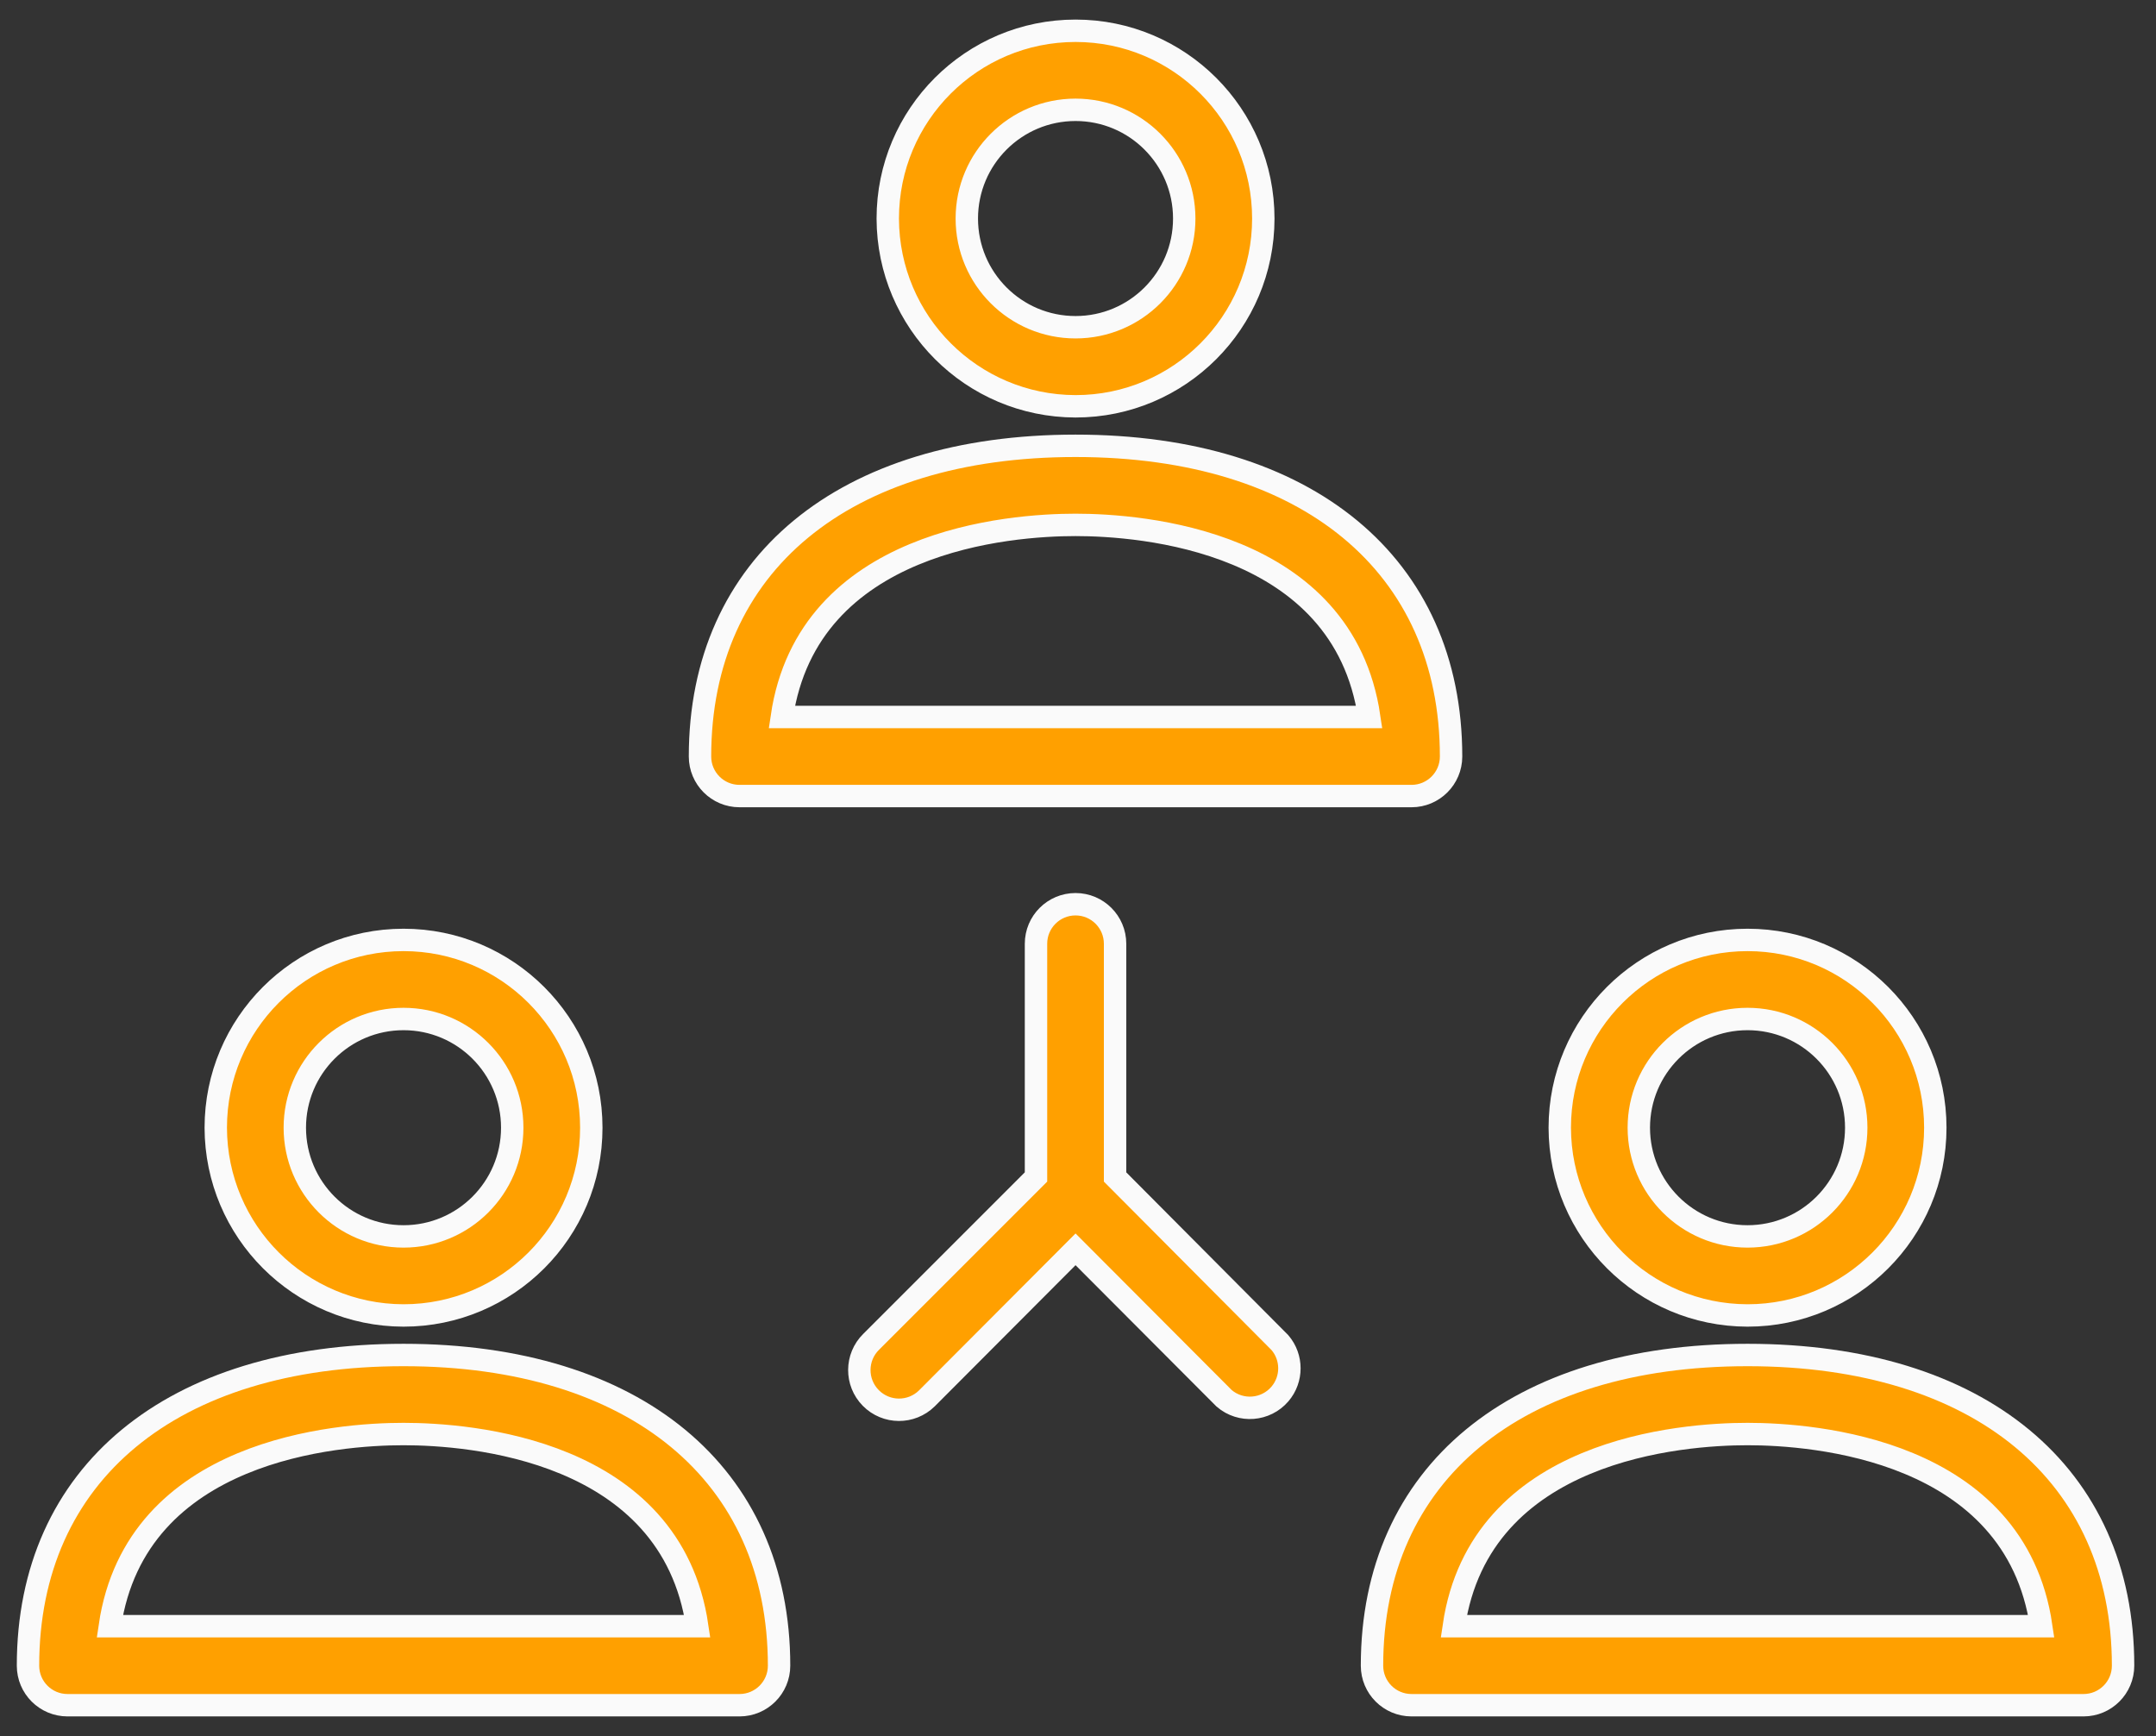
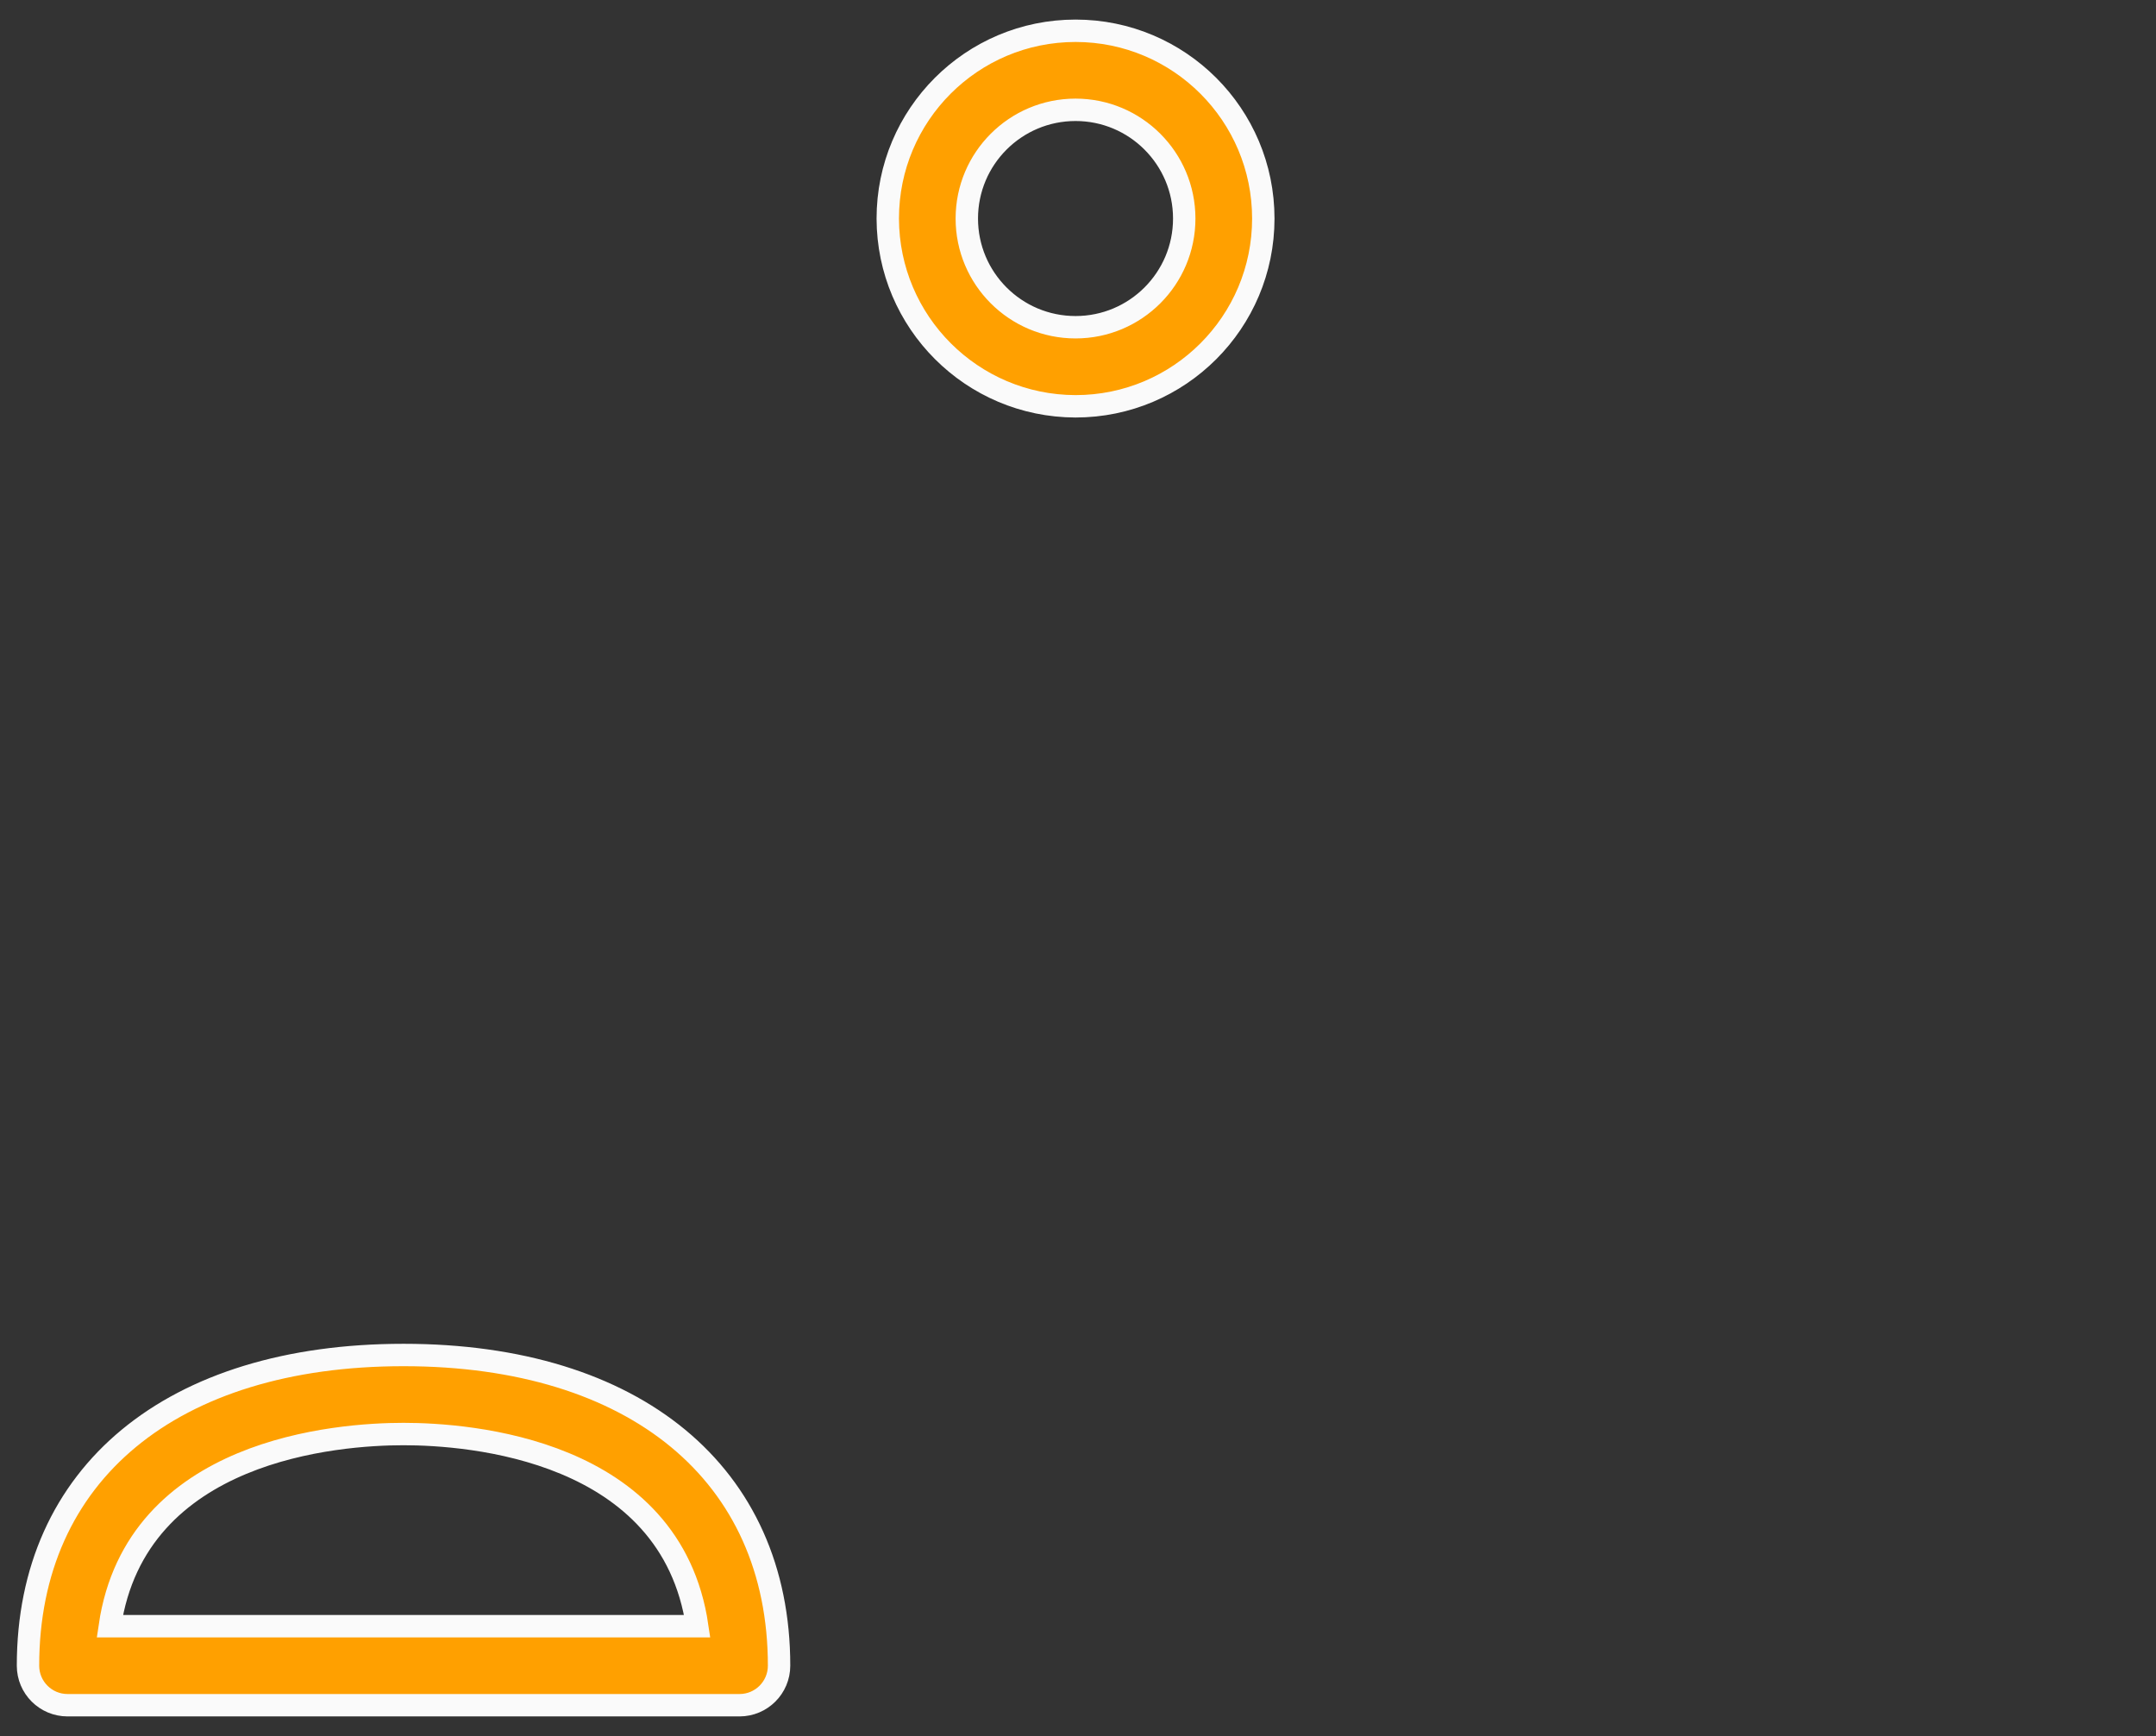
<svg xmlns="http://www.w3.org/2000/svg" width="77px" height="62px" viewBox="0 0 77 62" version="1.1">
  <rect x="0" y="0" width="77" height="62" fill="#333333" stroke="none" />
  <title>865136 copy</title>
  <desc>Created with Sketch.</desc>
  <g id="Page-1" stroke="none" stroke-width="1" fill="none" fill-rule="evenodd">
    <g id="贊助合作" transform="translate(-122, -1440)" fill="#FFA000" stroke="#FAFAFA" stroke-width="0.8">
      <g id="865136-copy" transform="translate(123, 1441)">
-         <path d="M37.412,14.922 C29.139,14.922 24,19.158 24,26.019 C24,26.798 24.632,27.431 25.412,27.431 L49.412,27.431 C50.191,27.431 50.824,26.798 50.824,26.019 C50.824,19.172 45.685,14.922 37.412,14.922 Z M26.922,24.607 C27.854,18.268 35.096,17.746 37.412,17.746 C39.727,17.746 46.969,18.268 47.901,24.607 L26.922,24.607 Z" id="形狀" fill-rule="nonzero" />
        <path d="M37.412,0.099 C33.708,0.099 30.706,3.101 30.706,6.805 C30.714,10.505 33.711,13.503 37.412,13.511 C41.115,13.511 44.118,10.508 44.118,6.805 C44.118,3.101 41.115,0.099 37.412,0.099 Z M37.412,10.687 C35.268,10.687 33.529,8.949 33.529,6.805 C33.529,4.661 35.268,2.922 37.412,2.922 C39.556,2.922 41.294,4.661 41.294,6.805 C41.294,8.949 39.556,10.687 37.412,10.687 Z" id="形狀" fill-rule="nonzero" />
        <path d="M13.412,47.393 C5.139,47.393 0,51.628 0,58.489 C0,59.269 0.632,59.901 1.412,59.901 L25.412,59.901 C26.191,59.901 26.824,59.269 26.824,58.489 C26.824,51.642 21.685,47.393 13.412,47.393 Z M2.922,57.078 C3.854,50.739 11.082,50.216 13.412,50.216 C15.741,50.216 22.969,50.739 23.901,57.078 L2.922,57.078 Z" id="形狀" fill-rule="nonzero" />
-         <path d="M13.412,32.569 C9.708,32.569 6.706,35.572 6.706,39.275 C6.714,42.976 9.711,45.973 13.412,45.981 C17.115,45.981 20.118,42.979 20.118,39.275 C20.118,35.572 17.115,32.569 13.412,32.569 Z M13.412,43.158 C11.268,43.158 9.529,41.419 9.529,39.275 C9.529,37.131 11.268,35.393 13.412,35.393 C15.556,35.393 17.294,37.131 17.294,39.275 C17.294,41.419 15.556,43.158 13.412,43.158 Z" id="形狀" fill-rule="nonzero" />
-         <path d="M61.412,47.393 C53.139,47.393 48,51.628 48,58.489 C48,59.269 48.632,59.901 49.412,59.901 L73.412,59.901 C74.191,59.901 74.824,59.269 74.824,58.489 C74.824,51.642 69.685,47.393 61.412,47.393 Z M50.922,57.078 C51.854,50.739 59.082,50.216 61.412,50.216 C63.741,50.216 70.969,50.739 71.901,57.078 L50.922,57.078 Z" id="形狀" fill-rule="nonzero" />
-         <path d="M61.412,32.569 C57.708,32.569 54.706,35.572 54.706,39.275 C54.714,42.976 57.711,45.973 61.412,45.981 C65.115,45.981 68.118,42.979 68.118,39.275 C68.118,35.572 65.115,32.569 61.412,32.569 Z M61.412,43.158 C59.268,43.158 57.529,41.419 57.529,39.275 C57.529,37.131 59.268,35.393 61.412,35.393 C63.556,35.393 65.294,37.131 65.294,39.275 C65.294,41.419 63.556,43.158 61.412,43.158 Z" id="形狀" fill-rule="nonzero" />
-         <path d="M44.711,46.951 L38.824,41.035 L38.824,32.706 C38.824,31.926 38.191,31.294 37.412,31.294 C36.632,31.294 36,31.926 36,32.706 L36,41.035 L30.113,46.922 C29.555,47.472 29.549,48.37 30.099,48.927 C30.649,49.485 31.546,49.491 32.104,48.941 L37.412,43.619 L42.72,48.941 C43.312,49.448 44.203,49.379 44.711,48.787 C45.163,48.259 45.163,47.479 44.711,46.951 Z" id="路徑" />
      </g>
    </g>
  </g>
</svg>